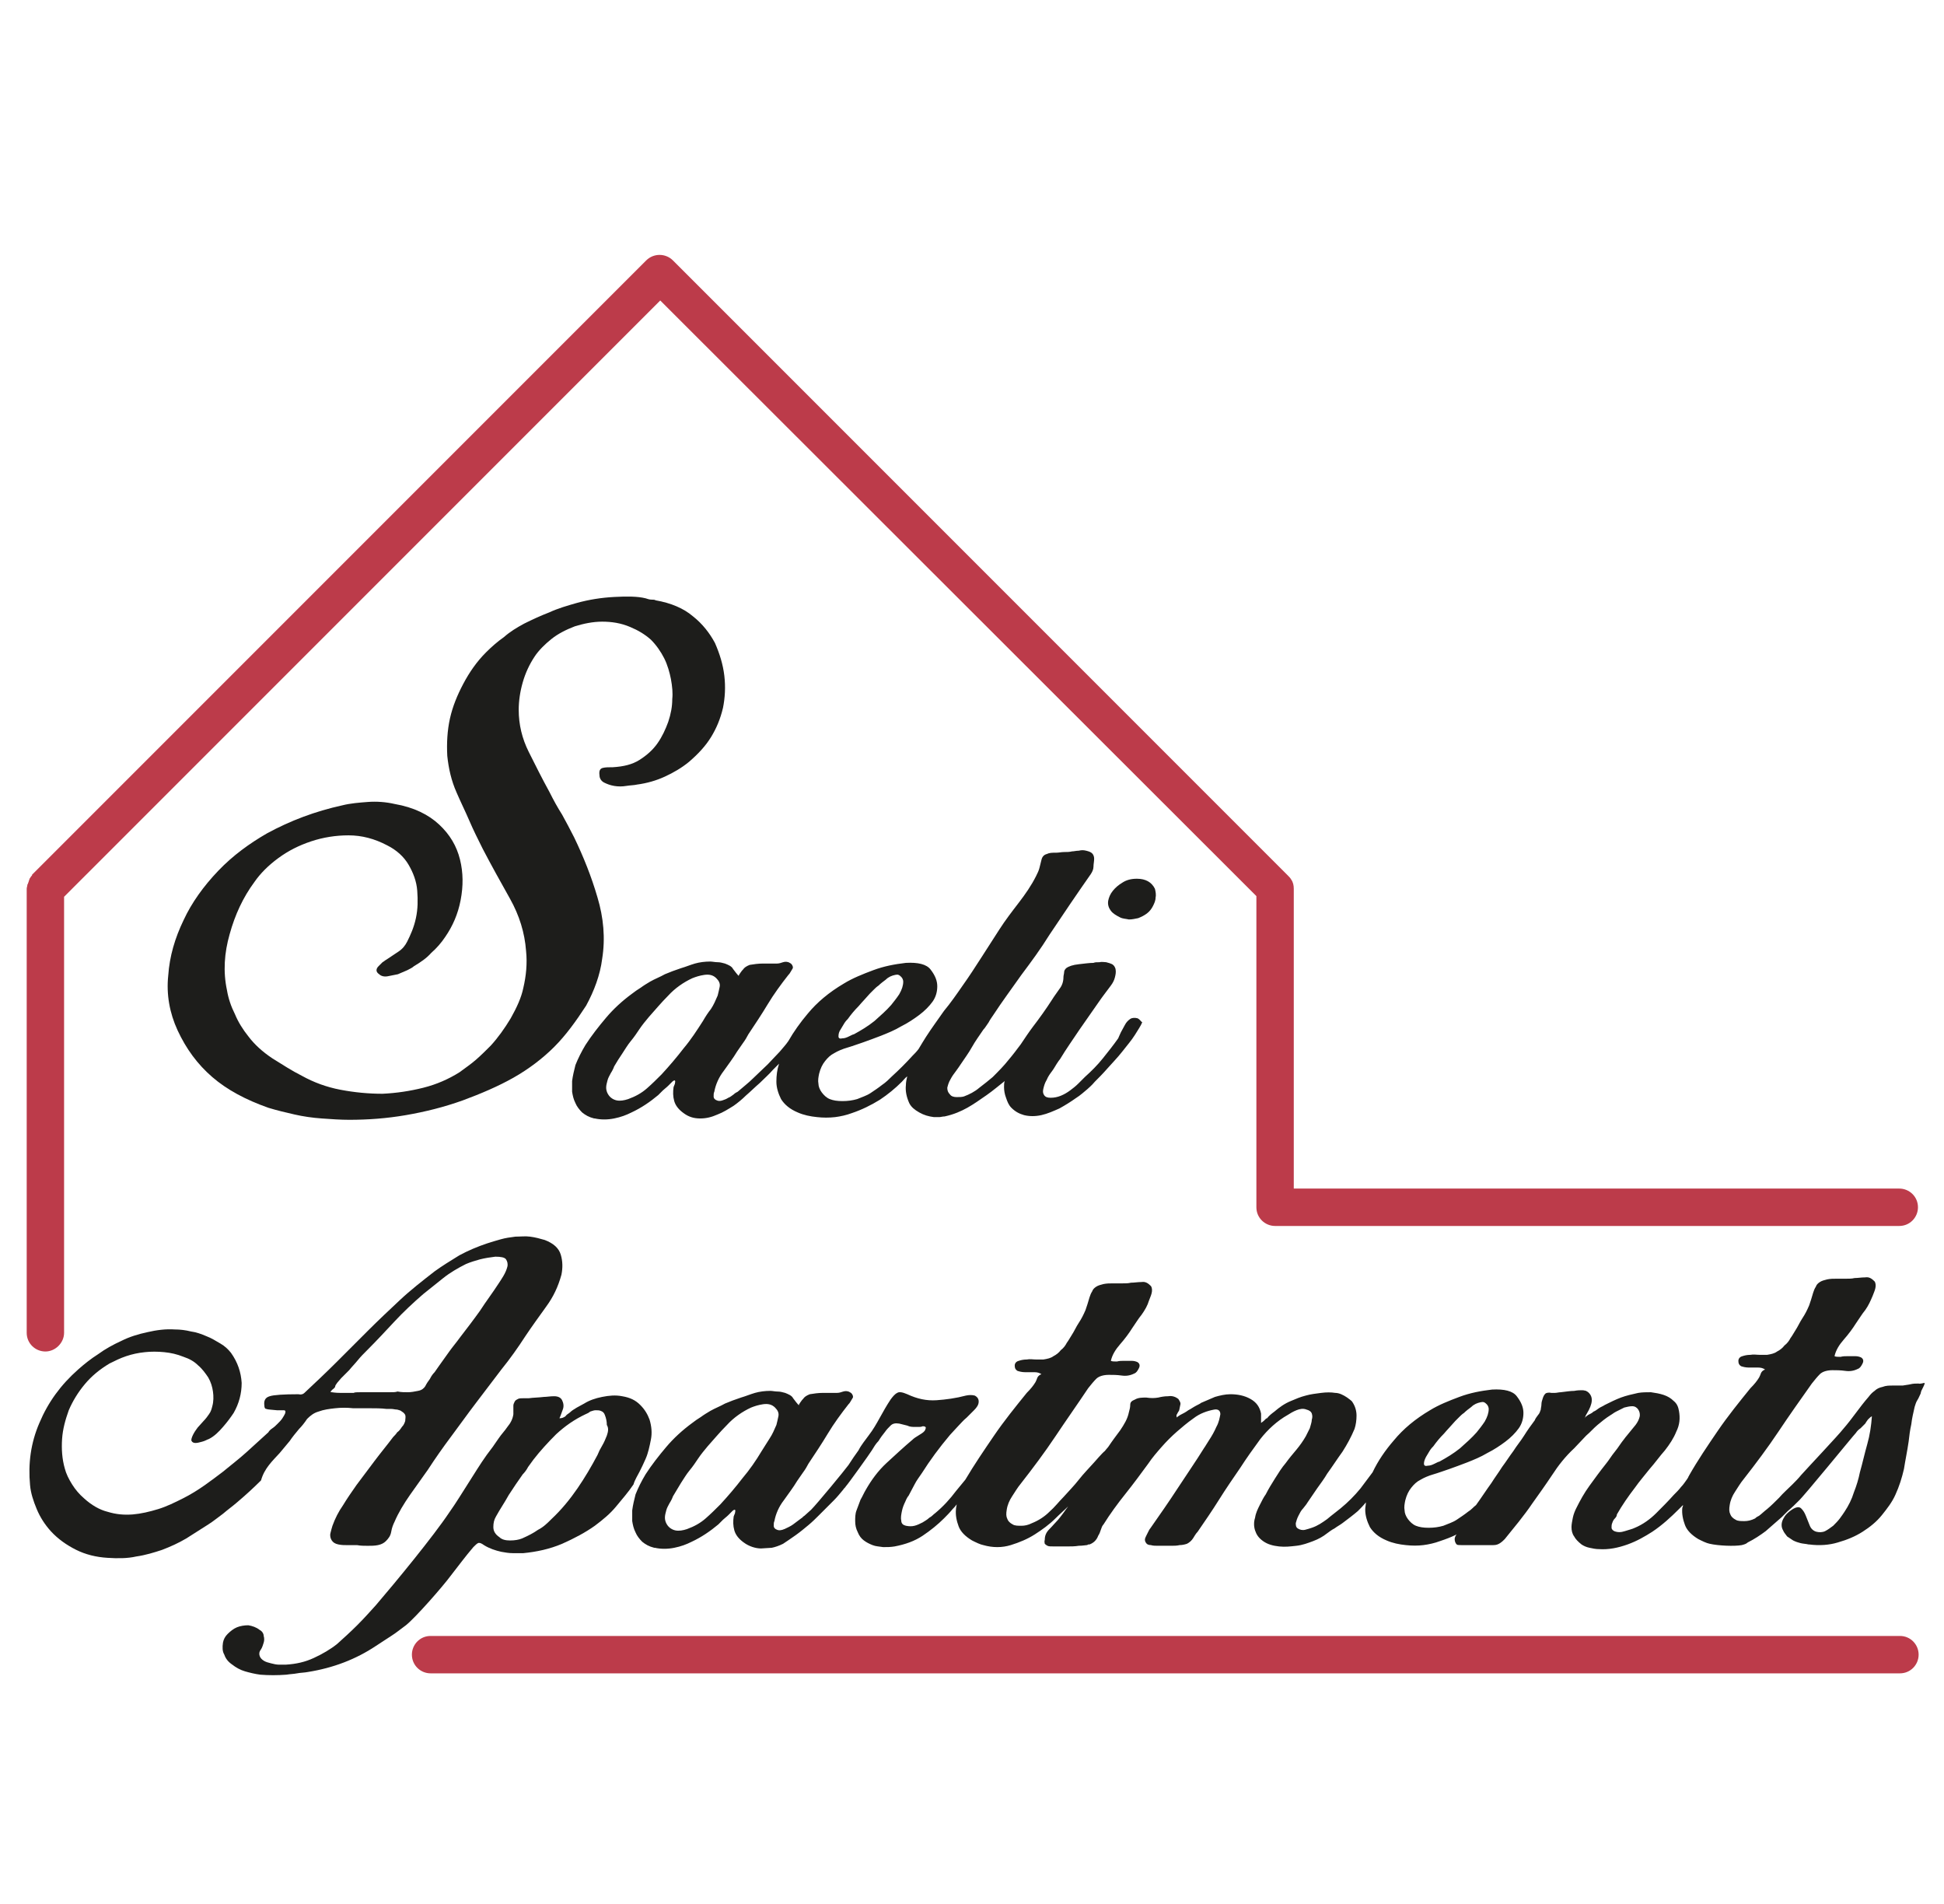
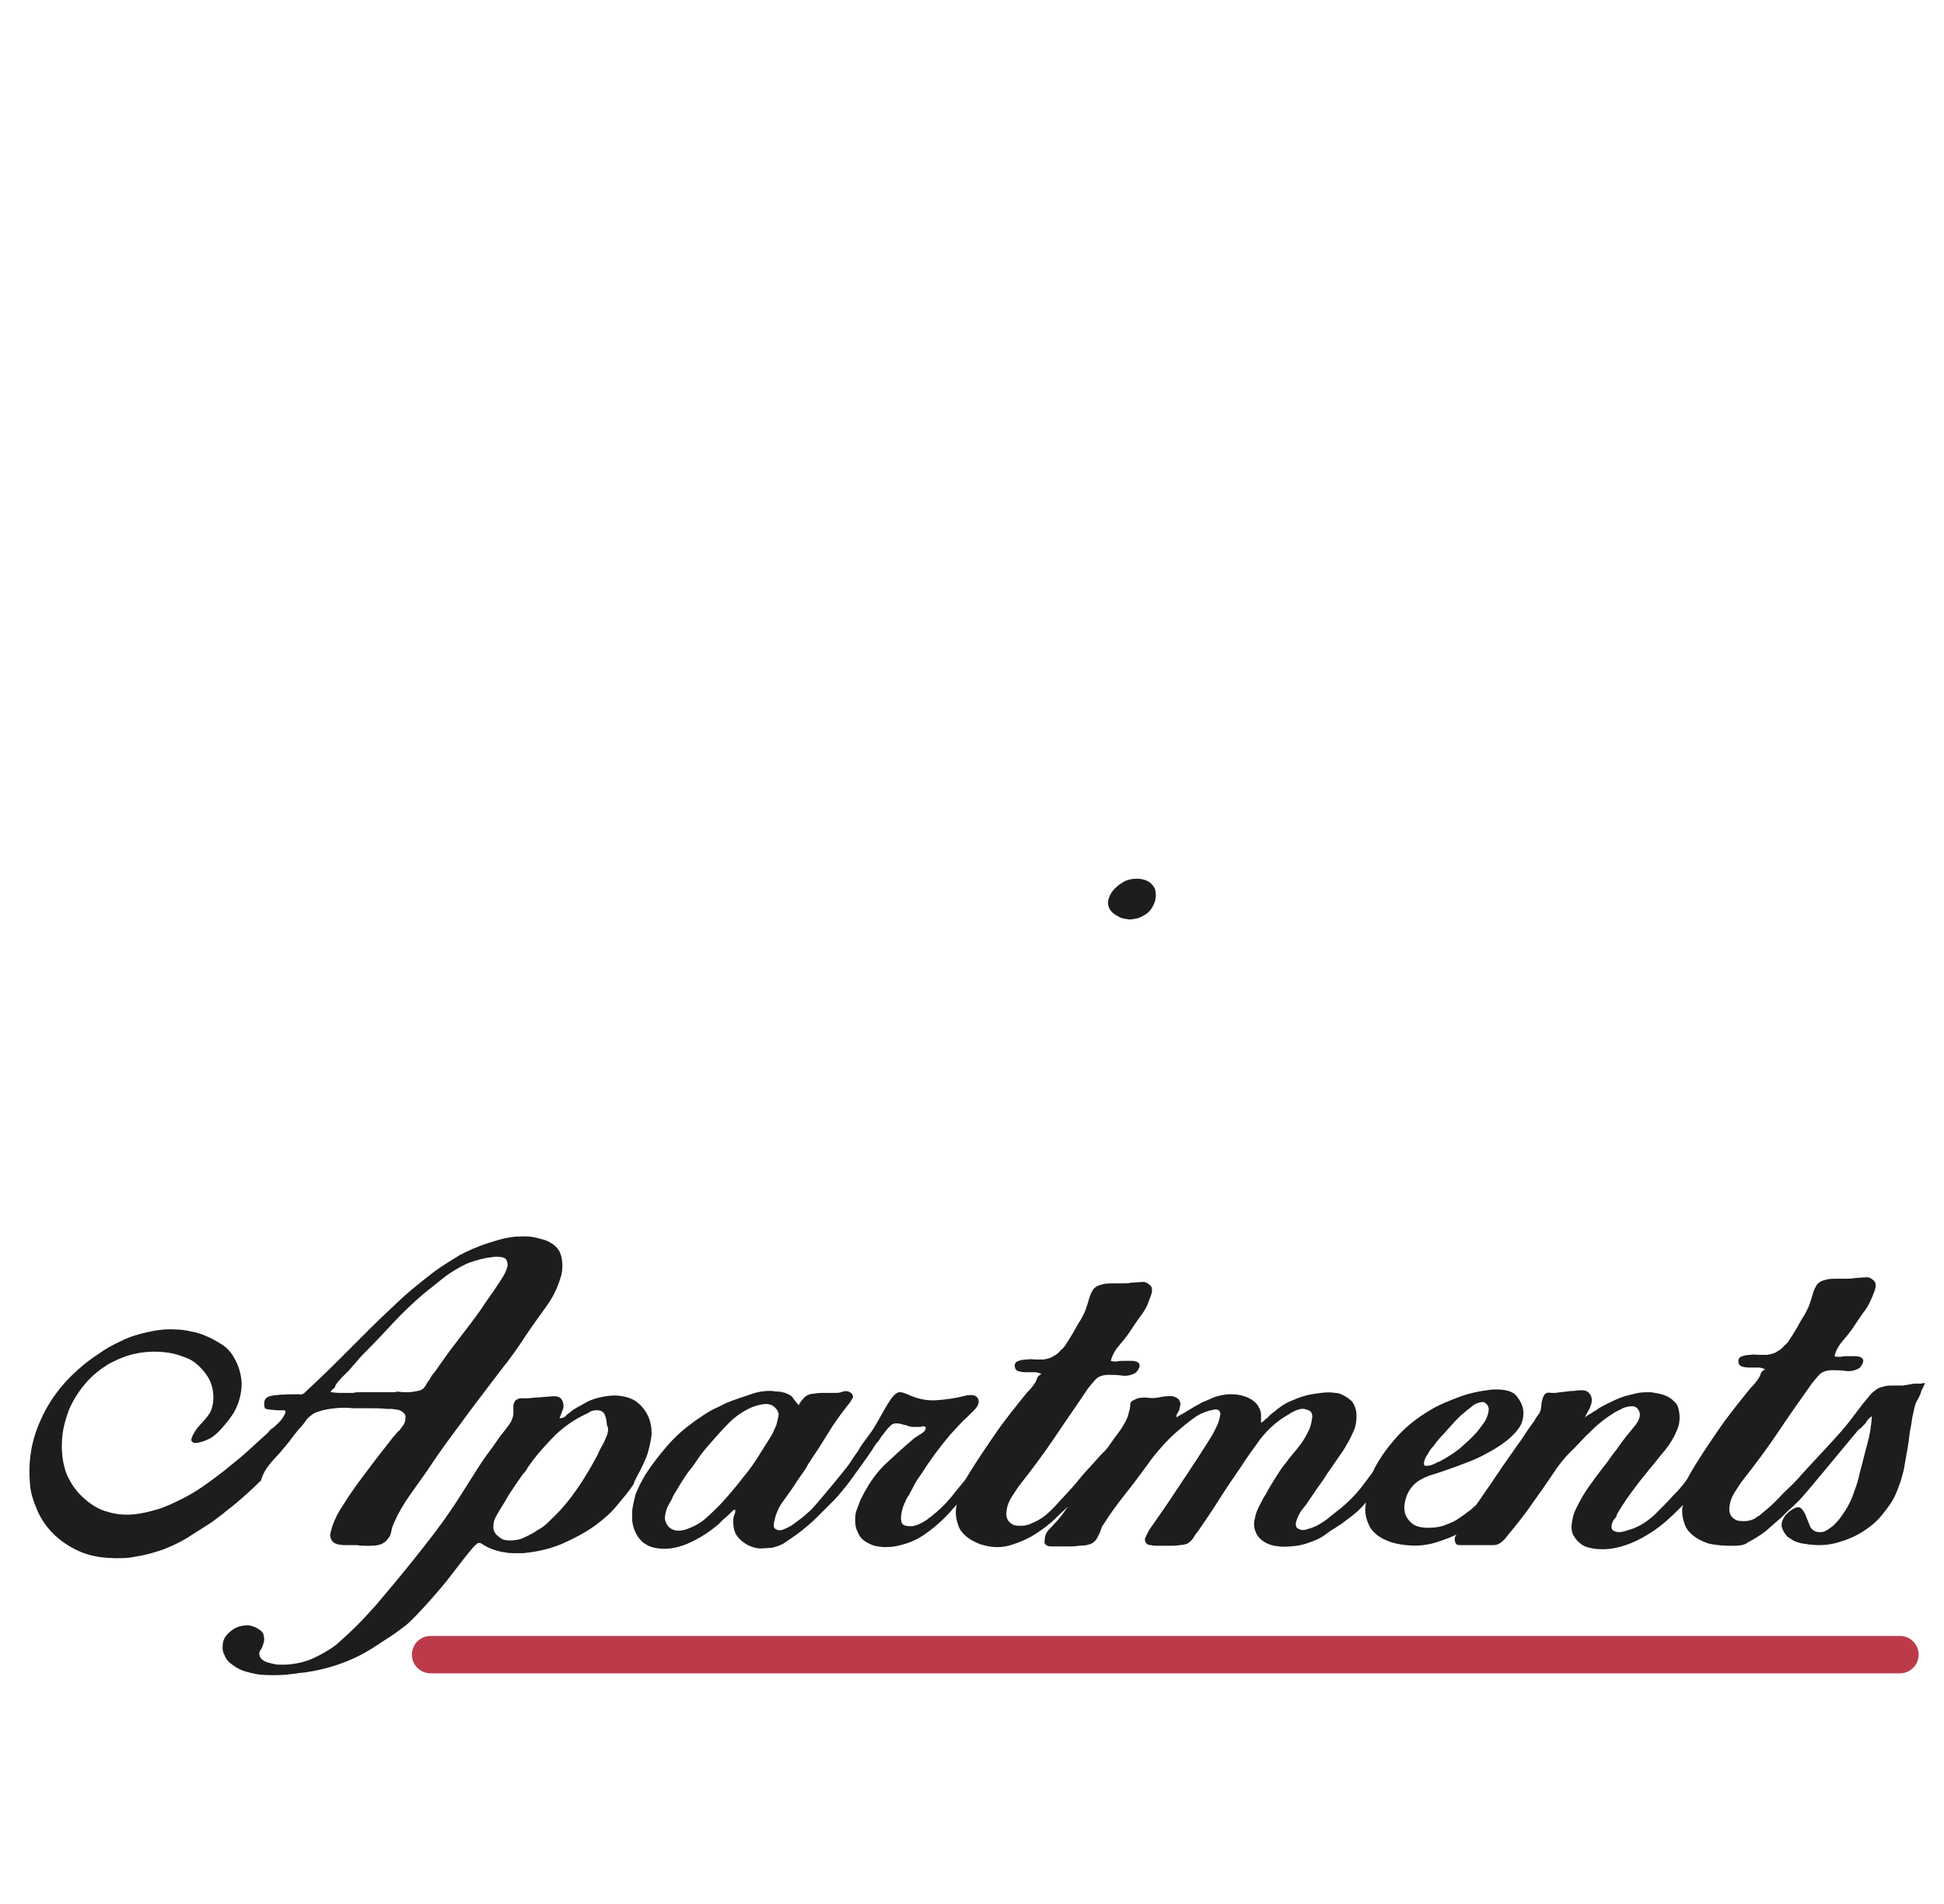
<svg xmlns="http://www.w3.org/2000/svg" version="1.1" id="Vrstva_1" x="0px" y="0px" viewBox="0 0 291.2 285.1" style="enable-background:new 0 0 291.2 285.1;" xml:space="preserve">
  <style type="text/css">
	.st0{fill:#BC3B4A;}
	.st1{fill:#1D1D1B;}
</style>
  <g>
    <g>
-       <path class="st0" d="M188.2,134.2v46.6c0,1.6,1.3,2.8,2.8,2.8h93.5c1.6,0,2.8-1.3,2.8-2.8c0-1.6-1.3-2.8-2.8-2.8h-90.7v-44.9    c0-0.5-0.1-1-0.4-1.4c-0.1-0.2-0.3-0.4-0.5-0.6l-92.1-92.1c-1.1-1.1-2.9-1.1-4,0L4.8,131c0,0,0,0,0,0.1c-0.1,0.1-0.2,0.2-0.3,0.4    c-0.1,0.1-0.1,0.2-0.1,0.2c0,0.1-0.1,0.2-0.1,0.3c0,0.1-0.1,0.2-0.1,0.3c0,0.1-0.1,0.1-0.1,0.2c0,0.2-0.1,0.4-0.1,0.6v66.5    c0,1.6,1.3,2.8,2.8,2.8s2.8-1.3,2.8-2.8v-65.3l89.3-89.3L188.2,134.2z" />
      <path class="st0" d="M284.6,245H64.5c-1.6,0-2.8,1.3-2.8,2.8c0,1.6,1.3,2.8,2.8,2.8h220.1c1.6,0,2.8-1.3,2.8-2.8    C287.4,246.3,286.2,245,284.6,245z" />
    </g>
    <g>
-       <path class="st1" d="M90.2,143.6c0.5-3.1,0.2-6.2-0.7-9.2c-0.9-3.1-2.1-6.1-3.5-9c-0.6-1.2-1.2-2.3-1.8-3.4    c-0.7-1.1-1.3-2.2-1.9-3.4c-1.1-2-2.1-4-3.1-6c-1-2-1.5-4.1-1.5-6.3c0-1.3,0.2-2.7,0.6-4.1c0.4-1.4,1-2.7,1.8-3.9    c0.6-0.9,1.5-1.8,2.5-2.6c1-0.8,2.2-1.4,3.5-1.9c1.3-0.4,2.7-0.7,4.1-0.7c1.4,0,2.8,0.2,4.2,0.8c1.2,0.5,2.2,1.1,3.1,1.9    c0.8,0.8,1.5,1.8,2,2.8c0.5,1,0.8,2.1,1,3.1c0.2,1.1,0.3,2.1,0.2,3c0,1.1-0.2,2.2-0.6,3.4c-0.4,1.1-0.9,2.2-1.6,3.2    c-0.7,1-1.6,1.8-2.7,2.5c-1.1,0.7-2.4,1-4,1.1c-0.6,0-1.1,0-1.5,0.1c-0.4,0.1-0.6,0.4-0.5,1.1c0,0.5,0.3,0.9,0.7,1.1    c0.4,0.2,0.9,0.4,1.5,0.5c0.6,0.1,1.2,0.1,1.8,0c0.6-0.1,1.2-0.1,1.6-0.2c1.5-0.2,2.9-0.6,4.2-1.2c1.3-0.6,2.5-1.3,3.6-2.2    c1.4-1.2,2.5-2.4,3.3-3.7c0.8-1.3,1.4-2.7,1.8-4.4c0.3-1.5,0.4-3.1,0.2-4.8c-0.2-1.7-0.7-3.3-1.4-4.9c-0.8-1.5-1.9-2.9-3.3-4    c-1.4-1.2-3.3-2-5.6-2.4c-0.1-0.1-0.4-0.1-0.6-0.1c-0.3,0-0.6-0.1-0.9-0.2c-1.2-0.3-2.8-0.3-4.7-0.2c-1.9,0.1-3.8,0.4-5.6,0.9    c-1.4,0.4-2.8,0.8-4.1,1.4c-1.3,0.5-2.6,1.1-3.8,1.7c-1.1,0.6-2.1,1.2-3,2c-1,0.7-1.9,1.5-2.7,2.3c-1.4,1.4-2.5,3-3.4,4.7    c-0.9,1.7-1.6,3.4-2,5.2c-0.4,1.8-0.5,3.7-0.4,5.6c0.2,1.9,0.6,3.7,1.4,5.5c0.6,1.4,1.3,2.8,1.9,4.2c0.6,1.4,1.3,2.8,2,4.2    c1.3,2.5,2.7,5,4.1,7.5c1.4,2.5,2.2,5.1,2.4,7.8c0.2,1.9,0,3.8-0.4,5.5c-0.3,1.5-1,3-1.9,4.6c-0.9,1.5-1.9,2.9-3,4.1    c-0.7,0.7-1.4,1.4-2.2,2.1c-0.8,0.7-1.7,1.3-2.5,1.9c-1.6,1-3.4,1.8-5.4,2.3c-2,0.5-4,0.8-6.1,0.9c-2.1,0-4.2-0.2-6.3-0.6    c-2.1-0.4-4-1.1-5.8-2.1c-1.4-0.7-2.8-1.6-4.4-2.6c-1.5-1-2.7-2.1-3.6-3.3c-0.8-1-1.5-2.1-2-3.3c-0.6-1.2-1-2.4-1.2-3.6    c-0.6-2.8-0.4-5.6,0.4-8.4c0.8-2.9,2-5.5,3.7-7.8c0.9-1.3,2.1-2.5,3.6-3.6c1.5-1.1,3.1-1.9,4.9-2.5c1.8-0.6,3.7-0.9,5.6-0.9    c2,0,3.9,0.5,5.8,1.5c1.4,0.7,2.5,1.7,3.2,2.9c0.7,1.2,1.2,2.5,1.3,3.9c0.1,1.4,0.1,2.7-0.2,4.1c-0.3,1.4-0.8,2.5-1.3,3.5    c-0.3,0.6-0.7,1.1-1.3,1.5c-0.6,0.4-1.2,0.8-1.8,1.2c-0.2,0.1-0.4,0.3-0.6,0.4c-0.2,0.2-0.4,0.4-0.6,0.6c-0.2,0.2-0.3,0.4-0.3,0.6    c0,0.2,0.1,0.4,0.4,0.6c0.3,0.3,0.8,0.4,1.3,0.3c0.5-0.1,1-0.2,1.5-0.3c0.5-0.2,0.9-0.4,1.4-0.6c0.4-0.2,0.8-0.4,1-0.6    c1-0.6,1.9-1.2,2.6-2c0.8-0.7,1.5-1.5,2.1-2.4c1.1-1.6,1.9-3.4,2.3-5.5c0.4-2.1,0.4-4.1-0.1-6.1c-0.5-2-1.5-3.7-3.1-5.2    c-1.6-1.5-3.8-2.6-6.7-3.1c-1.3-0.3-2.7-0.4-4-0.3c-1.3,0.1-2.6,0.2-3.8,0.5c-4.1,0.9-7.8,2.3-11.3,4.2c-2.6,1.5-5.1,3.3-7.3,5.6    c-2.2,2.3-4,4.8-5.2,7.4c-1.3,2.7-2.1,5.4-2.3,8.3c-0.3,2.8,0.2,5.6,1.4,8.2c1.3,2.8,3,5.1,5.2,7c2.2,1.9,5,3.4,8.4,4.6    c1.3,0.4,2.6,0.7,3.9,1c1.3,0.3,2.7,0.5,4.1,0.6c1.4,0.1,2.8,0.2,4.1,0.2c2.8,0,5.6-0.2,8.5-0.7c2.9-0.5,5.7-1.2,8.5-2.2    c2.7-1,5.3-2.1,7.6-3.4c2.3-1.3,4.4-2.9,6.1-4.6c1.8-1.8,3.3-3.9,4.8-6.2C89,148.4,89.9,146,90.2,143.6z" />
      <path class="st1" d="M173,133.1c-0.5-1-1.4-1.5-2.7-1.5c-0.9,0-1.6,0.2-2.2,0.6c-0.5,0.3-1,0.7-1.4,1.2c-0.4,0.5-0.6,1-0.7,1.5    c-0.1,0.6,0.1,1.1,0.4,1.5c0.3,0.4,0.8,0.7,1.4,1c0.4,0.2,0.9,0.2,1.3,0.3c0.5,0,0.9-0.1,1.4-0.2c0.5-0.2,0.9-0.4,1.3-0.7    c0.4-0.3,0.7-0.7,0.9-1.1c0.2-0.4,0.4-0.8,0.4-1.3C173.2,134,173.1,133.5,173,133.1z" />
-       <path class="st1" d="M170.4,152.5c-0.4-0.1-0.8-0.1-1.1,0.1c-0.3,0.2-0.6,0.5-0.8,0.9c-0.2,0.4-0.4,0.7-0.6,1.1    c-0.2,0.4-0.3,0.7-0.4,0.9c-0.7,1-1.5,2-2.3,3c-0.8,1-1.7,1.9-2.7,2.8c-0.3,0.3-0.6,0.6-1,1c-0.4,0.4-0.8,0.7-1.2,1    c-0.4,0.3-0.9,0.6-1.4,0.8c-0.5,0.2-1,0.3-1.5,0.3c-0.5,0-0.8-0.1-1-0.4c-0.2-0.3-0.2-0.6-0.1-1c0.1-0.4,0.2-0.8,0.5-1.3    c0.2-0.5,0.5-0.9,0.8-1.3c0.3-0.4,0.5-0.8,0.7-1.1c0.2-0.3,0.4-0.6,0.5-0.7c0.9-1.5,1.9-2.9,2.9-4.4c1-1.4,2-2.9,3-4.3    c0.2-0.3,0.5-0.7,0.8-1.1c0.3-0.4,0.6-0.8,0.9-1.2c0.3-0.4,0.5-0.8,0.6-1.2c0.1-0.4,0.2-0.8,0.1-1.3c-0.1-0.3-0.2-0.5-0.5-0.7    c-0.2-0.1-0.5-0.2-0.9-0.3c-0.3,0-0.7-0.1-1,0c-0.4,0-0.7,0-0.9,0.1c-0.6,0-1.3,0.1-2.2,0.2c-0.9,0.1-1.5,0.3-1.9,0.6    c-0.2,0.2-0.3,0.4-0.3,0.6c0,0.2-0.1,0.5-0.1,0.7c0,0.7-0.2,1.3-0.6,1.8c-0.4,0.6-0.8,1.1-1.1,1.6c-0.9,1.4-1.9,2.8-2.9,4.1    c-0.6,0.8-1.2,1.7-1.8,2.6c-0.6,0.8-1.2,1.6-1.8,2.3c-0.7,0.9-1.6,1.8-2.4,2.6c-0.6,0.5-1.2,1-2,1.6c-0.7,0.6-1.5,1-2.3,1.3    c-0.3,0.1-0.7,0.1-1.1,0.1c-0.4,0-0.8-0.1-1-0.4c-0.3-0.3-0.4-0.6-0.4-1c0.1-0.4,0.2-0.8,0.5-1.3c0.2-0.4,0.5-0.8,0.8-1.2    c0.3-0.4,0.5-0.7,0.7-1c0.6-0.9,1.2-1.7,1.7-2.6c0.5-0.9,1.1-1.7,1.7-2.6c0.3-0.3,0.5-0.7,0.8-1.1c0.2-0.4,0.5-0.8,0.7-1.1    c1.3-2,2.8-4,4.2-6c1.5-2,2.9-3.9,4.2-6c2-3,4.1-6.1,6.2-9.1c0.2-0.3,0.4-0.7,0.4-1.1c0-0.4,0.1-0.8,0.1-1.2    c0-0.3-0.1-0.6-0.3-0.8c-0.2-0.2-0.5-0.3-0.9-0.4c-0.4-0.1-0.7-0.1-1.1,0c-0.4,0-0.7,0.1-1,0.1c-0.4,0.1-0.8,0.1-1.2,0.1    c-0.4,0-0.8,0.1-1.2,0.1c-0.6,0-1,0-1.4,0.2c-0.4,0.1-0.7,0.4-0.8,0.9c-0.1,0.4-0.2,0.8-0.3,1.2c-0.1,0.4-0.3,0.8-0.5,1.2    c-0.7,1.4-1.6,2.7-2.6,4c-1,1.3-2,2.6-2.9,4c-0.9,1.4-1.8,2.8-2.7,4.2c-0.9,1.4-1.8,2.8-2.8,4.2c-0.9,1.3-1.8,2.6-2.8,3.8    c-0.9,1.3-1.8,2.5-2.7,3.9c-0.3,0.5-0.7,1.1-1.1,1.8c-0.3,0.4-0.6,0.7-0.9,1c-1,1.1-2,2.1-3.1,3.1c-0.4,0.4-0.9,0.9-1.5,1.3    c-0.5,0.4-1.1,0.8-1.7,1.2c-0.6,0.4-1.3,0.6-2,0.9c-0.7,0.2-1.4,0.3-2.2,0.3c-0.8,0-1.4-0.1-1.9-0.3c-0.5-0.2-0.9-0.6-1.2-1    c-0.3-0.4-0.5-0.9-0.5-1.3c-0.1-0.5,0-1,0.1-1.5c0.2-0.8,0.5-1.4,0.9-1.9c0.4-0.5,0.8-0.9,1.4-1.2c0.5-0.3,1.2-0.6,1.9-0.8    c0.7-0.2,1.5-0.5,2.4-0.8c0.8-0.3,1.7-0.6,2.7-1c1-0.4,2-0.8,3-1.4c1-0.5,1.9-1.1,2.7-1.7c0.8-0.6,1.5-1.3,2-2    c0.5-0.7,0.7-1.5,0.7-2.3c0-0.8-0.3-1.6-1-2.5c-0.6-0.8-1.9-1.1-3.7-1c-1.7,0.2-3.3,0.5-4.9,1.1c-1.6,0.6-3.1,1.2-4.4,2    c-2.2,1.3-4,2.8-5.4,4.5c-1.1,1.3-2.1,2.7-2.9,4.1c-0.4,0.6-0.9,1.1-1.3,1.6c-0.6,0.6-1.2,1.3-1.8,1.9c-0.7,0.7-1.5,1.4-2.2,2.1    c-0.7,0.7-1.5,1.3-2.3,2c-0.2,0.1-0.4,0.2-0.6,0.4c-0.3,0.2-0.5,0.4-0.8,0.5c-0.3,0.2-0.6,0.3-0.9,0.4c-0.3,0.1-0.6,0.1-0.8,0    c-0.3-0.1-0.5-0.3-0.5-0.6c0-0.3,0-0.5,0.1-0.7c0.2-1.1,0.7-2.2,1.4-3.1c0.7-1,1.4-1.9,2-2.9c0.3-0.4,0.6-0.9,0.9-1.3    c0.3-0.4,0.6-0.9,0.8-1.3c1-1.5,2-3,2.9-4.5c0.9-1.5,2-3,3.1-4.4c0.1-0.1,0.2-0.2,0.3-0.4c0.1-0.2,0.2-0.3,0.3-0.5    c0.1-0.1,0.1-0.3,0-0.5c-0.1-0.2-0.2-0.3-0.4-0.4c-0.3-0.2-0.7-0.2-1-0.1c-0.3,0.1-0.6,0.2-0.9,0.2c-0.7,0-1.4,0-2.1,0    c-0.7,0-1.4,0.1-2,0.2c-0.5,0.2-0.8,0.4-1,0.7c-0.1,0.1-0.2,0.2-0.4,0.5c-0.2,0.3-0.3,0.4-0.2,0.5c-0.3-0.3-0.6-0.7-0.9-1.1    c-0.2-0.4-0.7-0.6-1.2-0.8c-0.4-0.1-0.7-0.2-1.1-0.2c-0.4,0-0.8-0.1-1.1-0.1c-0.8,0-1.6,0.1-2.3,0.3c-0.7,0.2-1.4,0.5-2.1,0.7    c-0.9,0.3-1.7,0.6-2.4,0.9c-0.7,0.4-1.5,0.7-2.2,1.1c-0.5,0.3-1,0.6-1.4,0.9c-0.5,0.3-0.9,0.6-1.3,0.9c-1.5,1.1-2.8,2.3-3.9,3.6    c-1.1,1.3-2.2,2.7-3.1,4.1c-0.6,1-1.1,2-1.5,3c-0.2,0.8-0.4,1.6-0.5,2.4c0,0.5,0,1,0,1.6c0.1,0.6,0.2,1.1,0.5,1.7    c0.2,0.5,0.6,1,1,1.4c0.5,0.4,1,0.7,1.8,0.9l0.1,0c0.9,0.2,1.9,0.2,2.9,0c1-0.2,1.8-0.5,2.6-0.9c1.5-0.7,2.8-1.6,4-2.6    c0.3-0.3,0.5-0.5,0.7-0.7c0.2-0.2,0.5-0.4,0.8-0.7c0.1-0.1,0.3-0.3,0.5-0.5c0.2-0.2,0.3-0.3,0.5-0.3c0.1,0.2,0,0.3,0,0.5    c-0.1,0.2-0.1,0.3-0.2,0.5c-0.1,0.7-0.1,1.4,0.1,2.1c0.2,0.7,0.7,1.3,1.4,1.8c0.8,0.6,1.6,0.8,2.5,0.8c0.9,0,1.7-0.2,2.6-0.6    c0.8-0.3,1.6-0.8,2.4-1.3c0.7-0.5,1.3-1,1.8-1.5c0.7-0.6,1.4-1.3,2.1-1.9c0.7-0.7,1.4-1.3,2-2c0.3-0.3,0.6-0.6,0.9-0.9    c0,0,0,0,0,0c-0.3,0.9-0.4,1.8-0.4,2.7c0,0.9,0.3,1.8,0.7,2.6c0.5,0.8,1.3,1.5,2.5,2c0.9,0.4,1.9,0.6,2.9,0.7    c0.9,0.1,1.8,0.1,2.7,0c0.8-0.1,1.7-0.3,2.5-0.6c1.5-0.5,2.9-1.2,4.2-2c1.2-0.8,2.3-1.7,3.3-2.7c0.3-0.3,0.5-0.6,0.8-0.8    c-0.1,0.4-0.2,0.9-0.2,1.3c-0.1,0.9,0.1,1.8,0.5,2.7c0.3,0.6,0.8,1,1.5,1.4c0.7,0.4,1.4,0.6,2.2,0.7c0.3,0,0.5,0,0.8,0    c0.2,0,0.5-0.1,0.8-0.1c1.4-0.3,2.5-0.8,3.4-1.3c0.9-0.5,1.9-1.2,2.9-1.9c1-0.7,1.8-1.4,2.7-2.1c-0.1,0.3-0.1,0.6-0.1,0.9    c0,0.5,0.1,1.1,0.3,1.6c0.2,0.6,0.4,1.1,0.8,1.5c0.6,0.6,1.2,0.9,1.9,1.1c0.8,0.2,1.7,0.2,2.6,0c0.9-0.2,1.8-0.6,2.7-1    c0.9-0.5,1.7-1,2.4-1.5c0.8-0.5,1.3-1,1.8-1.4c0.2-0.2,0.6-0.5,1.1-1.1c0.6-0.6,1.2-1.2,1.9-2c0.7-0.8,1.5-1.6,2.2-2.5    c0.7-0.9,1.4-1.7,1.9-2.5c0.5-0.8,0.9-1.4,1.1-1.9C170.9,153,170.8,152.7,170.4,152.5z M125.9,154.2c0.2-0.3,0.4-0.7,0.6-1    c0.2-0.3,0.4-0.5,0.5-0.6c0.5-0.7,1-1.3,1.6-1.9c0.5-0.6,1.1-1.2,1.7-1.9c0.2-0.2,0.4-0.4,0.6-0.6c0.2-0.2,0.4-0.4,0.7-0.6    c0.3-0.3,0.7-0.6,1.1-0.9c0.4-0.4,0.9-0.6,1.4-0.7c0.4-0.1,0.6,0,0.9,0.3c0.2,0.2,0.3,0.5,0.3,0.7c0,0.6-0.2,1.2-0.6,1.9    c-0.4,0.6-0.8,1.1-1.2,1.6c-0.7,0.8-1.6,1.6-2.5,2.4c-1,0.8-2,1.4-3.1,2c-0.1,0-0.3,0.1-0.7,0.3c-0.4,0.2-0.7,0.3-1,0.3    c-0.4,0.1-0.6,0-0.6-0.3C125.6,154.8,125.7,154.5,125.9,154.2z M105.3,152.9c-0.9,1.4-1.8,2.8-2.9,4.1c-1,1.3-2.1,2.6-3.3,3.9    c-0.7,0.7-1.4,1.4-2.2,2.1c-0.8,0.7-1.7,1.2-2.8,1.6c-0.6,0.2-1.2,0.3-1.7,0.2c-0.5-0.1-1-0.4-1.3-0.9c-0.2-0.3-0.3-0.7-0.3-1    c0-0.4,0.1-0.7,0.2-1.1c0.1-0.4,0.3-0.7,0.5-1.1c0.2-0.3,0.4-0.7,0.5-1c0.4-0.7,0.8-1.3,1.2-1.9c0.4-0.6,0.8-1.3,1.3-1.9    c0.5-0.6,0.9-1.2,1.3-1.8c0.4-0.6,0.9-1.2,1.4-1.8c0.9-1,1.8-2.1,2.9-3.2c1-1.1,2.3-2,3.6-2.6c0.5-0.2,1.1-0.4,1.8-0.5    c0.7-0.1,1.3,0,1.8,0.5c0.4,0.4,0.6,0.8,0.5,1.3c-0.1,0.5-0.2,0.9-0.3,1.3c-0.3,0.7-0.6,1.4-1,2    C106.1,151.6,105.7,152.2,105.3,152.9z" />
    </g>
    <g>
      <path class="st1" d="M41.9,217.6c0.5-0.6,1-1.2,1.5-1.8c0.4-0.6,0.9-1.2,1.4-1.8c0.4-0.4,0.8-0.9,1.2-1.5c0.5-0.5,1-0.9,1.7-1.1    c0.8-0.3,1.6-0.4,2.5-0.5c0.9-0.1,1.8-0.1,2.7,0c0.8,0,1.7,0,2.5,0c0.8,0,1.7,0,2.5,0.1c0.2,0,0.4,0,0.7,0c0.3,0,0.6,0.1,0.9,0.1    c0.3,0.1,0.5,0.1,0.7,0.3c0.2,0.1,0.4,0.3,0.5,0.5c0.1,0.3,0,0.6,0,0.9c-0.1,0.3-0.2,0.6-0.5,0.9c-0.2,0.3-0.4,0.6-0.7,0.8    c-0.2,0.3-0.4,0.5-0.6,0.7c-0.9,1.2-1.9,2.4-2.8,3.6c-0.9,1.2-1.8,2.4-2.7,3.6c-0.7,1-1.4,2-2,3c-0.7,1-1.2,2-1.6,3.1    c-0.1,0.3-0.2,0.7-0.3,1.1c-0.1,0.4,0,0.8,0.2,1.1c0.2,0.3,0.5,0.5,1,0.6c0.5,0.1,0.9,0.1,1.3,0.1c0.4,0,0.9,0,1.5,0    c0.5,0.1,1.1,0.1,1.6,0.1c0.5,0,1,0,1.5-0.1c0.5-0.1,0.9-0.3,1.2-0.6c0.4-0.4,0.7-0.8,0.8-1.4c0.1-0.6,0.3-1.1,0.5-1.5    c0.6-1.4,1.4-2.7,2.3-4c0.9-1.3,1.8-2.5,2.7-3.8c1.1-1.7,2.3-3.4,3.5-5c1.2-1.6,2.4-3.3,3.7-5c1.3-1.7,2.5-3.3,3.8-5    c1.3-1.6,2.5-3.3,3.6-5c1-1.5,2.1-3,3.1-4.4c1.1-1.5,1.8-3,2.3-4.8c0.2-1,0.2-2-0.1-3c-0.3-1-1.1-1.7-2.4-2.2    c-0.7-0.2-1.4-0.4-2.2-0.5c-0.7-0.1-1.5,0-2.2,0c-0.8,0.1-1.5,0.2-2.2,0.4c-0.7,0.2-1.4,0.4-2,0.6c-1.5,0.5-2.9,1.1-4.2,1.8    c-1.3,0.8-2.6,1.6-3.7,2.4c-1.8,1.4-3.6,2.8-5.2,4.3c-1.6,1.5-3.2,3-4.8,4.6c-1.6,1.6-3.1,3.1-4.7,4.7c-1.6,1.6-3.2,3.1-4.8,4.6    c-0.2,0.2-0.5,0.3-0.9,0.2c-2.2,0-3.7,0.1-4.3,0.3c-0.7,0.2-0.9,0.7-0.8,1.4c0,0.3,0.1,0.5,0.3,0.5c0.2,0.1,0.7,0.1,1.6,0.2    c0.4,0,0.7,0,1,0c0.3,0,0.3,0.2,0.2,0.5c-0.1,0.2-0.2,0.4-0.4,0.7c-0.2,0.3-0.4,0.5-0.7,0.8c-0.3,0.3-0.5,0.5-0.8,0.7    c-0.3,0.2-0.5,0.4-0.6,0.6c-1.1,1-2.2,2-3.3,3c-1.1,1-2.3,1.9-3.5,2.9c-0.8,0.6-1.7,1.3-2.7,2c-1,0.7-2.1,1.4-3.3,2    c-1.2,0.6-2.4,1.2-3.7,1.6c-1.3,0.4-2.6,0.7-3.8,0.8c-1.3,0.1-2.5,0-3.8-0.4c-1.2-0.3-2.4-1-3.5-2c-0.7-0.6-1.3-1.3-1.8-2.1    c-0.5-0.8-0.9-1.6-1.1-2.4c-0.4-1.4-0.5-2.9-0.4-4.4c0.1-1.5,0.5-2.9,1-4.3c0.6-1.4,1.4-2.7,2.4-3.9c1-1.2,2.2-2.2,3.7-3.1    c0.8-0.4,1.6-0.8,2.5-1.1c0.9-0.3,1.8-0.5,2.8-0.6c0.9-0.1,1.9-0.1,2.9,0c1,0.1,1.9,0.3,2.9,0.7c0.9,0.3,1.6,0.7,2.2,1.3    c0.6,0.5,1.1,1.2,1.5,1.8c0.4,0.7,0.6,1.4,0.7,2.1c0.1,0.7,0.1,1.5-0.1,2.2c-0.1,0.4-0.2,0.8-0.5,1.2c-0.2,0.3-0.5,0.7-0.8,1    c-0.3,0.3-0.6,0.7-0.9,1c-0.3,0.4-0.5,0.7-0.7,1.1c-0.2,0.4-0.3,0.8-0.2,0.9c0.1,0.2,0.3,0.3,0.6,0.3c0.3,0,0.6-0.1,1-0.2    c0.4-0.1,0.7-0.3,1-0.4c0.8-0.4,1.5-1.1,2.1-1.8c0.7-0.8,1.2-1.5,1.6-2.1c0.8-1.4,1.2-2.9,1.2-4.5c-0.1-1.6-0.6-3.1-1.6-4.5    c-0.4-0.5-0.9-1-1.6-1.4c-0.7-0.4-1.3-0.8-2.1-1.1c-0.7-0.3-1.5-0.6-2.3-0.7c-0.8-0.2-1.6-0.3-2.4-0.3c-1.4-0.1-2.8,0.1-4.1,0.4    c-1.4,0.3-2.7,0.7-3.9,1.3c-1.3,0.6-2.4,1.2-3.5,2c-1.1,0.7-2.1,1.5-3,2.3c-2.6,2.3-4.5,4.9-5.8,8c-1.3,3-1.7,6.1-1.4,9.3    c0.1,1.2,0.5,2.4,1,3.6c0.5,1.2,1.2,2.3,2.1,3.3c1.1,1.2,2.4,2.1,3.8,2.8c1.4,0.7,3,1.1,4.7,1.2c1.5,0.1,3,0.1,4.3-0.2    c1.4-0.2,2.7-0.6,3.9-1c1.3-0.5,2.4-1,3.6-1.7c1.1-0.7,2.2-1.4,3.3-2.1c0.8-0.5,1.5-1.1,2.2-1.6c0.7-0.6,1.4-1.1,2.1-1.7    c1.3-1.1,2.5-2.2,3.6-3.3C39.6,219.9,40.8,218.8,41.9,217.6z M49.8,208.1c0.3-0.2,0.4-0.4,0.4-0.4c0-0.2,0.1-0.3,0.3-0.6    c0.2-0.2,0.4-0.5,0.6-0.7c0.2-0.2,0.5-0.5,0.7-0.7c0.2-0.2,0.4-0.4,0.5-0.5c0.4-0.5,0.9-1,1.3-1.5c0.4-0.5,0.9-1,1.4-1.5    c1.4-1.4,2.8-2.9,4.1-4.3c1.3-1.4,2.8-2.8,4.3-4.1c1-0.8,2-1.6,3-2.4c1-0.8,2.2-1.5,3.4-2.1c0.7-0.3,1.4-0.5,2.1-0.7    c0.8-0.2,1.5-0.3,2.3-0.4c0.8,0,1.4,0.1,1.6,0.4c0.2,0.3,0.3,0.7,0.2,1.1c-0.1,0.4-0.3,0.9-0.6,1.4c-0.3,0.5-0.5,0.8-0.7,1.1    c-0.9,1.4-1.9,2.7-2.8,4.1c-1,1.4-2,2.7-3,4c-0.5,0.7-1.1,1.4-1.6,2.1c-0.5,0.7-1,1.4-1.5,2.1c-0.2,0.3-0.5,0.7-0.7,1    c-0.3,0.3-0.5,0.6-0.7,1c-0.3,0.4-0.5,0.7-0.7,1.1c-0.2,0.3-0.5,0.6-1.1,0.7c-0.5,0.1-1,0.2-1.5,0.2c-0.5,0-1,0-1.5-0.1l-0.1,0    c-0.2,0.1-0.6,0.1-1.3,0.1c-0.7,0-1.5,0-2.4,0c-0.6,0-1.2,0-1.8,0c-0.5,0-0.9,0-1,0.1c-0.2,0-0.3,0-0.4,0c-0.1,0-0.2,0-0.2,0    c0,0-0.1,0-0.4,0c-0.3,0-0.6,0-1,0c-0.8,0-1.2-0.1-1.3-0.1C49.4,208.5,49.5,208.4,49.8,208.1z" />
      <path class="st1" d="M95.8,220.4c0.3-0.6,0.6-1.2,0.9-1.9c0.4-0.9,0.6-1.9,0.8-2.9c0.2-1,0.1-2-0.2-3c-0.3-0.8-0.7-1.5-1.4-2.2    c-0.7-0.7-1.5-1.1-2.7-1.3c-1-0.2-2-0.1-3,0.1c-1,0.2-1.9,0.5-2.7,1c-0.4,0.2-0.7,0.4-1.1,0.6c-0.3,0.2-0.7,0.4-1,0.7    c-0.2,0.2-0.5,0.3-0.7,0.6c-0.3,0.2-0.5,0.3-0.9,0.3c0.2-0.4,0.3-0.8,0.5-1.3c0.2-0.5,0.1-1-0.1-1.4c-0.2-0.4-0.6-0.6-1.2-0.6    c-0.6,0-1.1,0.1-1.5,0.1c-0.8,0.1-1.6,0.1-2.3,0.2c-0.2,0-0.5,0-0.8,0c-0.3,0-0.6,0-0.8,0.1c-0.2,0.1-0.4,0.2-0.5,0.4    c-0.1,0.2-0.2,0.4-0.2,0.6c0,0.2,0,0.5,0,0.7c0,0.2,0,0.4,0,0.6c-0.1,0.7-0.4,1.3-0.9,1.9c-0.4,0.6-0.9,1.1-1.3,1.7    c-0.3,0.4-0.6,0.9-0.9,1.3c-0.3,0.4-0.6,0.8-0.9,1.2c-1,1.4-1.9,2.9-2.8,4.3c-0.9,1.4-1.8,2.9-2.8,4.3c-2.4,3.6-8,10.4-11,13.9    c-0.9,1-1.8,2-2.8,3c-1,1-2,1.9-3,2.8c-1,0.8-2.2,1.5-3.5,2.1c-1.3,0.6-2.6,0.9-4.2,1c-0.3,0-0.6,0-1,0c-0.4,0-0.8-0.1-1.2-0.2    c-0.4-0.1-0.8-0.2-1.1-0.4c-0.3-0.2-0.5-0.4-0.6-0.7c-0.1-0.3-0.1-0.6,0.2-1c0.2-0.3,0.3-0.7,0.4-1c0.1-0.3,0.1-0.7,0-1    c0-0.3-0.2-0.7-0.6-0.9c-0.5-0.4-1.1-0.6-1.7-0.7c-0.6,0-1.2,0.1-1.7,0.3c-0.5,0.2-1,0.6-1.4,1c-0.4,0.4-0.6,0.8-0.7,1.3    c-0.1,0.7-0.1,1.3,0.2,1.8c0.2,0.6,0.6,1.1,1.2,1.5c0.5,0.4,1.2,0.8,1.9,1c0.7,0.2,1.5,0.4,2.3,0.5c1.2,0.1,2.6,0.1,3.9,0    c0.6-0.1,1.1-0.1,1.6-0.2c0.5-0.1,1.1-0.1,1.6-0.2c3.8-0.6,7.2-1.9,10.2-3.9c0.8-0.5,1.5-1,2.3-1.5c0.8-0.5,1.5-1.1,2.2-1.6    c1.5-1.2,5.6-5.9,6.7-7.4c1.1-1.4,2.2-2.9,3.4-4.3c0.3-0.3,0.5-0.5,0.7-0.6c0.2-0.1,0.5,0,0.9,0.3c0.8,0.5,1.7,0.8,2.6,1    c0.6,0.1,1.1,0.2,1.7,0.2c0.5,0,1.1,0,1.6,0c2-0.2,3.9-0.6,5.8-1.4c1.8-0.8,3.5-1.7,4.9-2.7c1.2-0.9,2.3-1.8,3.2-2.9    c0.9-1.1,1.8-2.1,2.6-3.3C95.1,221.6,95.5,221,95.8,220.4z M90.9,215c-0.2,0.5-0.4,1-0.7,1.5c-0.3,0.5-0.5,0.9-0.7,1.4    c-0.9,1.7-1.9,3.4-3,5c-1.1,1.6-2.4,3.2-3.9,4.6c-0.6,0.6-1.2,1.2-2,1.6c-0.7,0.5-1.5,0.9-2.4,1.3c-0.5,0.2-1.1,0.3-1.8,0.3    c-0.6,0-1.2-0.1-1.6-0.5c-0.6-0.4-0.9-0.9-0.9-1.5c0-0.6,0.1-1.1,0.4-1.6c0.6-1.1,1.3-2.1,1.9-3.2c0.7-1.1,1.4-2.1,2.1-3.1    c0.3-0.3,0.6-0.7,0.8-1.1c0.3-0.4,0.5-0.7,0.8-1.1c1-1.3,2.2-2.6,3.4-3.8c1.3-1.2,2.7-2.2,4.4-3c0.2-0.1,0.5-0.2,0.7-0.4    c0.3-0.1,0.6-0.2,0.8-0.2c0.3,0,0.6,0,0.8,0.1c0.3,0.1,0.5,0.3,0.6,0.6c0.2,0.5,0.3,1,0.3,1.5C91.2,213.9,91.1,214.4,90.9,215z" />
      <path class="st1" d="M287.4,207.2c-0.4,0-0.8,0-1.2,0.1c-0.4,0.1-0.7,0.1-1.2,0.2c-0.5,0-1,0-1.5,0c-0.5,0-1,0-1.5,0.2    c-0.5,0.1-0.9,0.3-1.2,0.6c-0.3,0.2-0.6,0.5-0.9,0.9c-0.7,0.8-1.3,1.6-1.9,2.4c-0.6,0.8-1.2,1.6-1.9,2.4c-0.6,0.8-5.5,6-6.3,6.9    c-0.4,0.5-0.9,1-1.3,1.4c-0.7,0.7-1.4,1.3-2,2c-0.6,0.6-1.2,1.2-1.8,1.7c-0.4,0.3-0.8,0.7-1.2,1c-0.2,0.1-0.4,0.2-0.6,0.4    c-0.6,0.3-1.1,0.4-1.6,0.4c-0.5,0-1,0-1.3-0.2c-0.4-0.2-0.7-0.5-0.8-0.8c-0.2-0.4-0.2-0.8-0.1-1.4c0.1-0.7,0.4-1.4,0.8-2    c0.4-0.6,0.8-1.3,1.3-1.9c1.8-2.3,3.6-4.7,5.2-7.1s3.3-4.8,5-7.2c0.4-0.5,0.8-1,1.2-1.4c0.4-0.4,1.1-0.6,1.9-0.6    c0.6,0,1.2,0,1.9,0.1c0.7,0.1,1.3,0,1.9-0.3c0.3-0.1,0.5-0.4,0.7-0.8c0.2-0.4,0.1-0.7-0.2-0.9c-0.2-0.1-0.5-0.2-0.9-0.2    c-0.3,0-0.7,0-1.1,0c-0.4,0-0.7,0-1.1,0.1c-0.4,0-0.7,0-0.9-0.1c0.2-0.9,0.7-1.7,1.4-2.5c0.7-0.8,1.3-1.6,1.8-2.4    c0.5-0.7,0.9-1.4,1.4-2c0.5-0.7,0.8-1.4,1.1-2.1c0.1-0.3,0.3-0.7,0.4-1.1c0.1-0.4,0.1-0.8-0.1-1.1c-0.4-0.4-0.8-0.7-1.4-0.6    c-0.6,0-1.1,0.1-1.6,0.1c-0.4,0.1-0.8,0.1-1.3,0.1c-0.5,0-1,0-1.4,0c-0.5,0-0.9,0-1.4,0.1c-0.4,0.1-0.8,0.2-1.1,0.4    c-0.3,0.2-0.5,0.4-0.6,0.7c-0.2,0.3-0.3,0.6-0.4,0.9c-0.1,0.3-0.2,0.7-0.3,1c-0.1,0.3-0.2,0.6-0.3,0.9c-0.3,0.7-0.6,1.3-1,1.9    c-0.4,0.6-0.7,1.3-1.1,1.9c-0.2,0.3-0.4,0.7-0.7,1.1c-0.2,0.4-0.5,0.8-0.9,1.1c-0.3,0.4-0.7,0.7-1.1,0.9c-0.4,0.3-0.9,0.4-1.5,0.5    c-0.3,0-0.6,0-1.1,0c-0.5,0-0.9-0.1-1.4,0c-0.5,0-0.9,0.1-1.2,0.2c-0.4,0.1-0.6,0.4-0.6,0.7c0,0.4,0.1,0.6,0.4,0.8    c0.3,0.1,0.7,0.2,1.1,0.2c0.4,0,0.9,0,1.4,0c0.5,0,0.8,0.1,1.1,0.3c-0.3,0.1-0.5,0.3-0.6,0.5c-0.1,0.3-0.2,0.5-0.3,0.7    c-0.3,0.5-0.7,1-1.3,1.6c-1.7,2.1-3.4,4.2-4.9,6.4c-1.5,2.2-3,4.4-4.3,6.7c0,0.1-0.1,0.1-0.1,0.2c0,0.1-0.1,0.1-0.1,0.2    c-0.3,0.4-0.6,0.9-1,1.3c-0.3,0.4-0.7,0.8-1.1,1.2c-0.8,0.9-1.7,1.8-2.6,2.7c-0.9,0.9-2,1.7-3.2,2.2c-0.4,0.2-0.9,0.3-1.5,0.5    c-0.6,0.2-1.1,0.2-1.6,0c-0.2-0.1-0.4-0.3-0.4-0.5c0-0.2,0-0.5,0.1-0.7c0.1-0.3,0.2-0.5,0.4-0.7c0.2-0.2,0.3-0.4,0.3-0.6    c0.8-1.4,1.7-2.7,2.7-4c0.7-1,1.5-1.9,2.2-2.8c0.8-0.9,1.5-1.9,2.3-2.8c0.7-0.9,1.3-1.8,1.7-2.8c0.5-1,0.6-2,0.4-3.1    c-0.1-0.6-0.3-1.1-0.8-1.5c-0.4-0.4-0.9-0.7-1.5-0.9c-0.6-0.2-1.2-0.3-1.9-0.4c-0.7,0-1.3,0-1.9,0.1c-0.9,0.2-1.8,0.4-2.6,0.7    c-0.8,0.3-1.6,0.7-2.4,1.1c-0.3,0.2-0.6,0.3-0.9,0.5c-0.3,0.2-0.5,0.4-0.8,0.5c-0.2,0.2-0.4,0.3-0.8,0.5c-0.3,0.2-0.5,0.4-0.6,0.5    l0.1-0.1c0-0.1,0.1-0.1,0.1-0.2c0-0.1,0.1-0.2,0.2-0.4c0.9-1.5,1-2.5,0.2-3.2c-0.1-0.1-0.2-0.1-0.3-0.2c-0.1,0-0.3-0.1-0.6-0.1    c-0.3,0-0.7,0-1.2,0.1c-0.5,0-1.2,0.1-2,0.2c-0.3,0-0.6,0.1-0.9,0.1c-0.3,0-0.4,0-0.5,0c-0.4-0.1-0.8,0-0.9,0.1    c-0.2,0.2-0.3,0.4-0.4,0.7c-0.1,0.3-0.2,0.6-0.2,0.9c0,0.3-0.1,0.6-0.1,0.8c-0.1,0.3-0.2,0.6-0.4,0.8c-0.2,0.3-0.4,0.5-0.5,0.8    c-0.6,0.8-1.1,1.5-1.6,2.3c-0.5,0.8-1.1,1.5-1.6,2.3c-0.6,0.8-1.1,1.6-1.7,2.4c-0.5,0.8-1.1,1.6-1.6,2.4c-0.8,1.1-1.5,2.2-2.3,3.3    c-0.4,0.3-0.7,0.7-1.2,1c-0.5,0.4-1.1,0.8-1.7,1.2c-0.6,0.4-1.3,0.6-2,0.9c-0.7,0.2-1.4,0.3-2.2,0.3c-0.8,0-1.4-0.1-1.9-0.3    c-0.5-0.2-0.9-0.6-1.2-1c-0.3-0.4-0.5-0.9-0.5-1.3c-0.1-0.5,0-1,0.1-1.5c0.2-0.8,0.5-1.4,0.9-1.9c0.4-0.5,0.8-0.9,1.4-1.2    c0.5-0.3,1.2-0.6,1.9-0.8c0.7-0.2,1.5-0.5,2.4-0.8c0.8-0.3,1.7-0.6,2.7-1c1-0.4,2-0.8,3-1.4c1-0.5,1.9-1.1,2.7-1.7    c0.8-0.6,1.5-1.3,2-2c0.5-0.7,0.7-1.5,0.7-2.3c0-0.8-0.3-1.6-1-2.5c-0.6-0.8-1.9-1.1-3.7-1c-1.7,0.2-3.3,0.5-4.9,1.1    c-1.6,0.6-3.1,1.2-4.4,2c-2.2,1.3-4,2.8-5.4,4.5c-1.3,1.5-2.4,3.1-3.2,4.8c-0.6,0.8-1.2,1.6-1.8,2.4c-0.9,1.1-1.9,2.1-3,3    c-0.6,0.5-1.3,1-2,1.6c-0.7,0.5-1.4,1-2.3,1.3c-0.3,0.1-0.6,0.2-1,0.3c-0.4,0.1-0.8,0-1.1-0.2c-0.3-0.2-0.3-0.5-0.3-0.8    c0.1-0.4,0.2-0.7,0.4-1.1c0.2-0.4,0.4-0.8,0.7-1.1c0.3-0.4,0.5-0.6,0.6-0.8c0.5-0.7,1-1.5,1.5-2.2c0.5-0.7,1.1-1.5,1.5-2.2    c0.8-1.1,1.5-2.2,2.3-3.3c0.7-1.1,1.3-2.2,1.8-3.4c0.2-0.6,0.3-1.3,0.3-2c0-0.7-0.2-1.4-0.6-2c-0.1-0.2-0.3-0.3-0.4-0.4    c-0.1-0.1-0.3-0.2-0.4-0.3c-0.6-0.4-1.2-0.7-1.8-0.7c-0.6-0.1-1.3-0.1-2.1,0c-0.8,0.1-1.6,0.2-2.3,0.4c-0.8,0.2-1.5,0.5-2.2,0.8    c-1,0.4-1.8,1-2.5,1.6c-0.4,0.3-0.8,0.6-1.1,1c0,0-0.1,0-0.2,0.1c-0.1,0.1-0.2,0.2-0.3,0.3c-0.1,0.1-0.3,0.2-0.4,0.3    c0-0.3,0-0.5,0-0.7c0-0.2,0-0.5,0-0.7c-0.2-1-0.7-1.7-1.6-2.2c-0.9-0.5-1.9-0.7-3-0.7c-0.8,0-1.6,0.2-2.3,0.4    c-0.7,0.3-1.4,0.6-2.1,0.9c-0.1,0.1-0.3,0.2-0.7,0.4c-0.4,0.2-0.8,0.5-1.2,0.7c-0.4,0.3-0.8,0.5-1.2,0.7c-0.3,0.2-0.5,0.3-0.5,0.4    c-0.1-0.2-0.1-0.4,0-0.5c0.1-0.2,0.2-0.4,0.3-0.5c0.1-0.3,0.1-0.5,0.2-0.9c0.1-0.3-0.1-0.6-0.3-0.9c-0.4-0.3-0.9-0.5-1.5-0.4    c-0.6,0-1.1,0.1-1.5,0.2c-0.6,0.1-1.1,0.1-1.8,0c-0.6,0-1.2,0-1.7,0.3c-0.5,0.2-0.7,0.4-0.7,0.8c0,0.4-0.1,0.7-0.2,1.1    c-0.2,1-0.7,1.8-1.3,2.7c-0.6,0.8-1.2,1.6-1.8,2.5c-0.1,0.1-0.5,0.6-0.5,0.6c-0.4,0.3-1.5,1.6-1.6,1.7c-0.8,0.9-1.6,1.7-2.3,2.6    c-0.7,0.9-1.5,1.7-2.3,2.6c-0.7,0.7-1.3,1.5-2.1,2.2c-0.7,0.7-1.6,1.3-2.6,1.7c-0.6,0.3-1.1,0.4-1.6,0.4c-0.5,0-1,0-1.3-0.2    c-0.4-0.2-0.7-0.5-0.8-0.8c-0.2-0.4-0.2-0.8-0.1-1.4c0.1-0.7,0.4-1.4,0.8-2c0.4-0.6,0.8-1.3,1.3-1.9c1.8-2.3,3.6-4.7,5.2-7.1    c1.6-2.4,3.3-4.8,4.9-7.2c0.4-0.5,0.8-1,1.2-1.4c0.4-0.4,1.1-0.6,1.9-0.6c0.6,0,1.2,0,1.9,0.1c0.7,0.1,1.3,0,1.9-0.3    c0.3-0.1,0.5-0.4,0.7-0.8c0.2-0.4,0.1-0.7-0.2-0.9c-0.2-0.1-0.5-0.2-0.9-0.2c-0.3,0-0.7,0-1.1,0c-0.4,0-0.7,0-1.1,0.1    c-0.4,0-0.7,0-0.9-0.1c0.2-0.9,0.7-1.7,1.4-2.5c0.7-0.8,1.3-1.6,1.8-2.4c0.5-0.7,0.9-1.4,1.4-2c0.5-0.7,0.9-1.4,1.1-2.1    c0.1-0.3,0.3-0.7,0.4-1.1c0.1-0.4,0.1-0.8-0.1-1.1c-0.4-0.4-0.8-0.7-1.4-0.6c-0.6,0-1.1,0.1-1.6,0.1c-0.4,0.1-0.8,0.1-1.3,0.1    c-0.5,0-1,0-1.4,0c-0.5,0-0.9,0-1.4,0.1c-0.4,0.1-0.8,0.2-1.1,0.4c-0.3,0.2-0.5,0.4-0.6,0.7c-0.2,0.3-0.3,0.6-0.4,0.9    c-0.1,0.3-0.2,0.7-0.3,1c-0.1,0.3-0.2,0.6-0.3,0.9c-0.3,0.7-0.6,1.3-1,1.9c-0.4,0.6-0.7,1.3-1.1,1.9c-0.2,0.3-0.4,0.7-0.7,1.1    c-0.2,0.4-0.5,0.8-0.9,1.1c-0.3,0.4-0.7,0.7-1.1,0.9c-0.4,0.3-0.9,0.4-1.5,0.5c-0.3,0-0.6,0-1.1,0c-0.5,0-0.9-0.1-1.4,0    c-0.5,0-0.9,0.1-1.2,0.2c-0.4,0.1-0.6,0.4-0.6,0.7c0,0.4,0.1,0.6,0.4,0.8c0.3,0.1,0.7,0.2,1.1,0.2c0.4,0,0.9,0,1.4,0    c0.5,0,0.8,0.1,1.1,0.3c-0.3,0.1-0.5,0.3-0.6,0.5c-0.1,0.3-0.2,0.5-0.3,0.7c-0.3,0.5-0.7,1-1.3,1.6c-1.7,2.1-3.4,4.2-4.9,6.4    c-1.5,2.2-3,4.4-4.3,6.6c-0.5,0.6-0.9,1.1-1.4,1.7c-0.9,1.2-1.9,2.3-3.1,3.3c-0.3,0.2-0.5,0.5-0.9,0.7c-0.3,0.3-0.7,0.5-1,0.7    c-0.4,0.2-0.8,0.4-1.2,0.5c-0.4,0.1-0.8,0.1-1.3,0c-0.4-0.1-0.7-0.3-0.7-0.8c-0.1-0.4,0-0.9,0.1-1.4c0.1-0.5,0.3-1,0.5-1.4    c0.2-0.5,0.4-0.8,0.5-0.9c0.3-0.6,0.6-1.1,0.9-1.7c0.3-0.6,0.7-1.1,1.1-1.7c1.2-1.9,2.6-3.8,4.2-5.7c0.4-0.4,0.8-0.9,1.2-1.3    c0.4-0.4,0.8-0.9,1.3-1.3c0.3-0.3,0.7-0.7,1.1-1.1c0.4-0.4,0.7-0.8,0.7-1.3c0-0.4-0.2-0.7-0.6-0.9c-0.4-0.1-0.8-0.1-1.3,0    c-1.5,0.4-3,0.6-4.4,0.7c-1.5,0.1-2.9-0.2-4.4-0.9c-0.7-0.3-1.2-0.4-1.5-0.2c-0.4,0.2-0.7,0.6-1,1c-0.6,0.9-1.1,1.8-1.6,2.7    c-0.5,0.9-1,1.8-1.7,2.7c-0.5,0.7-1.1,1.4-1.5,2.2c-0.5,0.7-1,1.4-1.5,2.2c-0.5,0.7-4.7,5.8-5.6,6.7c-0.3,0.3-0.7,0.6-1,0.9    c-0.2,0.1-0.3,0.3-0.5,0.4c-0.4,0.3-0.8,0.6-1.2,0.9c-0.4,0.3-0.9,0.5-1.3,0.7c-0.1,0-0.2,0.1-0.3,0.1c-0.3,0.1-0.6,0.1-0.8,0    c-0.3-0.1-0.5-0.3-0.5-0.6c0-0.3,0-0.5,0.1-0.7c0.2-1.1,0.7-2.2,1.4-3.1c0.7-1,1.4-1.9,2-2.9c0.3-0.4,0.6-0.9,0.9-1.3    c0.3-0.4,0.6-0.9,0.8-1.3c1-1.5,2-3,2.9-4.5c0.9-1.5,2-3,3.1-4.4c0.1-0.1,0.2-0.2,0.3-0.4c0.1-0.2,0.2-0.3,0.3-0.5    c0.1-0.1,0.1-0.3,0-0.5c-0.1-0.2-0.2-0.3-0.4-0.4c-0.3-0.2-0.7-0.2-1-0.1c-0.3,0.1-0.6,0.2-0.9,0.2c-0.7,0-1.4,0-2.1,0    c-0.7,0-1.4,0.1-2,0.2c-0.5,0.2-0.8,0.4-1,0.7c-0.1,0.1-0.2,0.2-0.4,0.5c-0.2,0.3-0.3,0.4-0.2,0.5c-0.3-0.3-0.6-0.7-0.9-1.1    c-0.2-0.4-0.7-0.6-1.2-0.8c-0.4-0.1-0.7-0.2-1.1-0.2c-0.4,0-0.8-0.1-1.1-0.1c-0.8,0-1.6,0.1-2.3,0.3c-0.7,0.2-1.4,0.5-2.1,0.7    c-0.9,0.3-1.7,0.6-2.4,0.9c-0.7,0.4-1.5,0.7-2.2,1.1c-0.5,0.3-1,0.6-1.4,0.9c-0.5,0.3-0.9,0.6-1.3,0.9c-1.5,1.1-2.8,2.3-3.9,3.6    c-1.1,1.3-2.2,2.7-3.1,4.1c-0.6,1-1.1,2-1.5,3c-0.2,0.8-0.4,1.6-0.5,2.4c0,0.5,0,1,0,1.6c0.1,0.6,0.2,1.1,0.5,1.7    c0.2,0.5,0.6,1,1,1.4c0.5,0.4,1,0.7,1.8,0.9l0.1,0c0.9,0.2,1.9,0.2,2.9,0c1-0.2,1.8-0.5,2.6-0.9c1.5-0.7,2.8-1.6,4-2.6    c0.3-0.3,0.5-0.5,0.7-0.7c0.2-0.2,0.5-0.4,0.8-0.7c0.1-0.1,0.3-0.3,0.5-0.5c0.2-0.2,0.3-0.3,0.5-0.3c0.1,0.2,0,0.3,0,0.5    c-0.1,0.2-0.1,0.3-0.2,0.5c-0.1,0.7-0.1,1.4,0.1,2.1c0.2,0.7,0.7,1.3,1.4,1.8c0.8,0.6,1.8,0.9,2.6,0.9c0.3,0,1.3-0.1,1.6-0.1    c0.5-0.1,1.1-0.3,1.7-0.6c0.6-0.4,1.2-0.8,1.9-1.3c0.7-0.5,1.3-1,1.9-1.5c0.6-0.5,1.1-1,1.5-1.4c0.4-0.4,0.7-0.7,0.8-0.8    c0.5-0.5,1-1,1.5-1.5c0.5-0.5,0.9-1,1.4-1.6c0.1-0.2,0.3-0.3,0.4-0.5c0.3-0.3,3.6-4.9,3.9-5.4c0.3-0.5,0.6-1,1-1.4    c0.3-0.5,0.6-0.9,1-1.4c0.2-0.3,0.5-0.6,0.8-0.9c0.3-0.3,0.7-0.4,1.3-0.3c0.4,0.1,0.8,0.2,1.2,0.3c0.4,0.2,0.8,0.2,1.2,0.2    c0.1,0,0.3,0,0.5,0s0.4,0,0.6-0.1c0.2,0,0.3,0,0.4,0.1c0.1,0,0.1,0.2,0,0.4c-0.1,0.3-0.4,0.5-0.9,0.8c-0.5,0.3-0.8,0.5-1,0.7    c-1.3,1.1-2.6,2.3-3.9,3.5c-1.3,1.2-2.3,2.6-3.1,4c-0.3,0.5-0.5,1-0.8,1.5c-0.2,0.5-0.4,1.1-0.6,1.6c-0.2,0.5-0.2,1.1-0.2,1.6    c0,0.6,0.1,1.1,0.4,1.7c0.2,0.5,0.5,0.9,0.9,1.2c0.4,0.3,0.8,0.5,1.3,0.7c0.5,0.2,1,0.2,1.6,0.3c0.6,0,1.1,0,1.7-0.1    c1.6-0.3,3-0.8,4.2-1.6c1.2-0.8,2.3-1.7,3.2-2.6c0.4-0.4,0.9-0.9,1.3-1.4c0.2-0.2,0.4-0.4,0.6-0.7c0,0.2-0.1,0.5-0.1,0.7    c-0.1,0.9,0.1,1.8,0.4,2.6c0.3,0.8,1,1.5,2,2.1c0.6,0.3,1.2,0.6,1.7,0.7c1.4,0.4,2.8,0.4,4.1,0c1.3-0.4,2.5-0.9,3.6-1.6    c1.1-0.7,2.2-1.5,3.1-2.4c0.7-0.7,1.3-1.2,1.9-1.8c-0.5,0.7-1,1.4-1.5,2c-0.4,0.4-0.8,0.9-1.3,1.4c-0.5,0.5-0.7,1-0.7,1.6    c-0.1,0.3,0,0.5,0,0.6c0.1,0.1,0.2,0.2,0.4,0.3c0.2,0.1,0.5,0.1,1.1,0.1c0.6,0,1.2,0,1.8,0c0.6,0,1.2,0,1.8-0.1    c0.6,0,1-0.1,1.2-0.1c0.1,0,0.2-0.1,0.2-0.1c0.1,0,0.2,0,0.2,0c0.3-0.1,0.6-0.3,0.8-0.5c0.2-0.2,0.4-0.5,0.5-0.8    c0.2-0.3,0.3-0.6,0.4-0.9c0.1-0.3,0.2-0.6,0.4-0.8c1-1.6,2.1-3.1,3.3-4.6c1.2-1.5,2.3-3,3.4-4.5c0.6-0.9,1.3-1.7,2-2.5    c0.7-0.8,1.5-1.6,2.3-2.3c0.7-0.6,1.5-1.3,2.5-2c0.9-0.7,2-1.1,3.1-1.3c0.6-0.1,0.9,0.2,0.9,0.7c-0.1,0.5-0.2,1.2-0.6,1.9    c-0.3,0.7-0.7,1.4-1.1,2c-0.4,0.6-0.6,1-0.7,1.1c-1.3,2.1-2.7,4.1-4,6.1c-1.3,2-2.7,4-4.1,6c-0.1,0.1-0.2,0.3-0.3,0.5    c-0.1,0.2-0.2,0.4-0.3,0.6c-0.1,0.2-0.2,0.4-0.2,0.6c0,0.2,0.1,0.4,0.2,0.5c0.1,0.2,0.4,0.3,0.7,0.3c0.3,0.1,0.7,0.1,1.1,0.1    c0.4,0,0.7,0,1.1,0c0.4,0,0.6,0,0.8,0c0.4,0,0.9,0,1.3-0.1c0.4,0,0.8-0.1,1.1-0.2c0.4-0.2,0.7-0.5,0.9-0.8c0.2-0.3,0.4-0.7,0.7-1    c1.1-1.6,2.2-3.2,3.2-4.8c1-1.6,2.1-3.2,3.2-4.8c0.9-1.4,1.9-2.8,3-4.3c1.1-1.4,2.5-2.7,4.1-3.6c0.3-0.2,0.8-0.5,1.3-0.7    c0.5-0.2,1-0.3,1.5-0.1c0.4,0.1,0.7,0.3,0.8,0.6c0.1,0.3,0.1,0.6,0,0.9c0,0.4-0.2,0.9-0.3,1.3c-0.2,0.4-0.4,0.8-0.6,1.2    c-0.4,0.7-0.9,1.4-1.4,2c-0.5,0.6-1.1,1.3-1.6,2c-0.6,0.7-1.1,1.5-1.6,2.3c-0.5,0.8-1,1.6-1.4,2.4c-0.3,0.4-0.6,1-0.9,1.6    c-0.3,0.6-0.6,1.2-0.7,1.9c-0.2,0.6-0.2,1.3,0,1.9c0.2,0.6,0.5,1.1,1.2,1.6c0.7,0.5,1.5,0.7,2.4,0.8c0.9,0.1,1.7,0,2.6-0.1    c0.9-0.1,1.7-0.4,2.5-0.7c0.8-0.3,1.5-0.7,2-1.1c0.4-0.3,0.8-0.6,1.2-0.8c0.4-0.3,0.8-0.5,1.2-0.8c0.8-0.6,1.6-1.2,2.3-1.8    c0.4-0.4,0.8-0.8,1.2-1.3c0,0.4-0.1,0.7-0.1,1.1c0,0.9,0.3,1.8,0.7,2.6c0.5,0.8,1.3,1.5,2.5,2c0.9,0.4,1.9,0.6,2.9,0.7    c0.9,0.1,1.8,0.1,2.6,0c0.8-0.1,1.7-0.3,2.5-0.6c0.9-0.3,1.7-0.6,2.5-1c-0.2,0.2-0.3,0.5-0.3,0.7c0,0.3,0.1,0.6,0.3,0.8    c0.1,0.1,0.4,0.1,0.7,0.1c0.3,0,1.1,0,2.4,0c0.4,0,0.8,0,1.2,0c0.4,0,0.8,0,1.2,0c0.4,0,0.7-0.1,1-0.3c0.3-0.2,0.5-0.4,0.7-0.6    c0.7-0.9,1.4-1.7,2.1-2.6c0.7-0.9,1.4-1.8,2-2.7c1-1.4,2-2.8,3-4.3c0.9-1.4,2-2.8,3.3-4l1.8-1.9c0.6-0.5,1.1-1.1,1.7-1.6    c0.6-0.5,1.2-1,2-1.5c0.2-0.1,0.4-0.3,0.8-0.5c0.4-0.2,0.8-0.4,1.2-0.6c0.4-0.1,0.8-0.2,1.2-0.2c0.4,0,0.7,0.2,0.9,0.5    c0.2,0.3,0.3,0.7,0.2,1.1c-0.1,0.4-0.3,0.8-0.6,1.2c-0.3,0.4-0.6,0.7-0.9,1.1c-0.3,0.4-0.6,0.7-0.8,1c-0.5,0.6-0.9,1.3-1.4,1.9    c-0.5,0.6-0.9,1.3-1.4,1.9c-0.8,1-1.6,2.1-2.4,3.2c-0.8,1.1-1.4,2.2-2,3.4c-0.2,0.4-0.4,0.9-0.5,1.4c-0.1,0.5-0.2,1-0.2,1.4    c0,0.5,0.1,1,0.4,1.4c0.2,0.4,0.6,0.8,1.1,1.2c0.3,0.2,0.7,0.4,1.2,0.5c0.5,0.1,0.9,0.2,1.4,0.2c1.5,0.1,2.9-0.2,4.3-0.7    c1.4-0.5,2.6-1.2,3.7-1.9c1.5-1,2.8-2.2,4-3.4c0.2-0.2,0.4-0.4,0.6-0.6c0,0.1,0,0.2-0.1,0.4c-0.1,0.9,0.1,1.8,0.4,2.6    c0.3,0.8,1,1.5,2,2.1c0.6,0.3,1.2,0.6,1.7,0.7c1.3,0.3,3.7,0.4,4.8,0.2c0.4-0.1,0.7-0.2,0.9-0.4c1-0.5,1.9-1.1,2.7-1.7    c0.8-0.7,1.6-1.4,2.4-2.1c0.3-0.3,0.6-0.6,0.9-0.9c0.6-0.5,1.1-1,1.6-1.5c0.8-0.7,8.2-9.8,8.6-10.2c0.2-0.3,0.4-0.5,0.7-0.7    c0.2-0.2,0.4-0.4,0.7-0.7c0.1-0.2,0.2-0.3,0.4-0.6c0.2-0.2,0.4-0.4,0.6-0.5c-0.1,1.4-0.3,2.8-0.7,4.2c-0.4,1.4-0.7,2.8-1.1,4.2    c-0.2,1-0.5,2-0.9,3c-0.3,1-0.8,2-1.4,2.9c-0.2,0.3-0.4,0.6-0.7,1c-0.3,0.4-0.6,0.7-1,1.1c-0.4,0.3-0.8,0.6-1.2,0.8    c-0.4,0.2-0.9,0.2-1.3,0.1c-0.4-0.1-0.8-0.4-1-0.9c-0.2-0.5-0.4-1-0.6-1.5c-0.2-0.5-0.4-0.8-0.7-1.1c-0.3-0.3-0.8-0.2-1.4,0.2    c-0.6,0.4-1,0.8-1.3,1.4c-0.3,0.6-0.3,1.2,0,1.7c0.1,0.3,0.4,0.6,0.6,0.9c0.3,0.2,0.6,0.4,0.9,0.6c0.4,0.2,0.7,0.3,1.1,0.4    c0.4,0.1,0.8,0.1,1.2,0.2l0.1,0c1.5,0.2,3,0.1,4.3-0.3c1.4-0.4,2.6-0.9,3.7-1.6c1.1-0.7,2.1-1.5,2.9-2.5c0.8-1,1.5-1.9,2-3    c0.6-1.3,1-2.6,1.3-3.9c0.2-1.3,0.5-2.7,0.7-4.1c0.1-0.9,0.2-1.7,0.4-2.6c0.1-0.9,0.3-1.7,0.5-2.6c0.1-0.3,0.2-0.7,0.4-1    c0.2-0.3,0.3-0.6,0.5-1c0,0,0-0.1,0.1-0.4c0.1-0.2,0.2-0.4,0.3-0.6c0.1-0.2,0.2-0.4,0.2-0.6C287.4,207.3,287.5,207.2,287.4,207.2z     M213.6,218.2c0.2-0.3,0.4-0.7,0.6-1c0.2-0.3,0.4-0.5,0.5-0.6c0.5-0.7,1-1.3,1.6-1.9c0.5-0.6,1.1-1.2,1.7-1.9    c0.2-0.2,0.4-0.4,0.6-0.6c0.2-0.2,0.4-0.4,0.7-0.6c0.3-0.3,0.7-0.6,1.1-0.9c0.4-0.4,0.9-0.6,1.4-0.7c0.4-0.1,0.6,0,0.9,0.3    c0.2,0.2,0.3,0.5,0.3,0.7c0,0.6-0.2,1.2-0.6,1.9c-0.4,0.6-0.8,1.1-1.2,1.6c-0.7,0.8-1.6,1.6-2.5,2.4c-1,0.8-2,1.4-3.1,2    c-0.1,0-0.3,0.1-0.7,0.3c-0.4,0.2-0.7,0.3-1,0.3c-0.4,0.1-0.6,0-0.6-0.3C213.3,218.9,213.4,218.6,213.6,218.2z M111.2,221.4    c-1,1.3-2.1,2.6-3.3,3.9c-0.7,0.7-1.4,1.4-2.2,2.1c-0.8,0.7-1.7,1.2-2.8,1.6c-0.6,0.2-1.2,0.3-1.7,0.2c-0.5-0.1-1-0.4-1.3-0.9    c-0.2-0.3-0.3-0.7-0.3-1c0-0.4,0.1-0.7,0.2-1.1c0.1-0.4,0.3-0.7,0.5-1.1c0.2-0.3,0.4-0.7,0.5-1c0.4-0.7,0.8-1.3,1.2-2    c0.4-0.6,0.8-1.3,1.3-1.9c0.5-0.6,0.9-1.2,1.3-1.8c0.4-0.6,0.9-1.2,1.4-1.8c0.9-1,1.8-2.1,2.9-3.2c1-1.1,2.3-2,3.6-2.6    c0.5-0.2,1.1-0.4,1.8-0.5c0.7-0.1,1.3,0,1.8,0.5c0.4,0.4,0.6,0.8,0.5,1.3c-0.1,0.5-0.2,0.9-0.3,1.3c-0.3,0.7-0.6,1.4-1,2    c-0.4,0.6-0.8,1.3-1.2,1.9C113.2,218.8,112.3,220.1,111.2,221.4z" />
    </g>
  </g>
</svg>